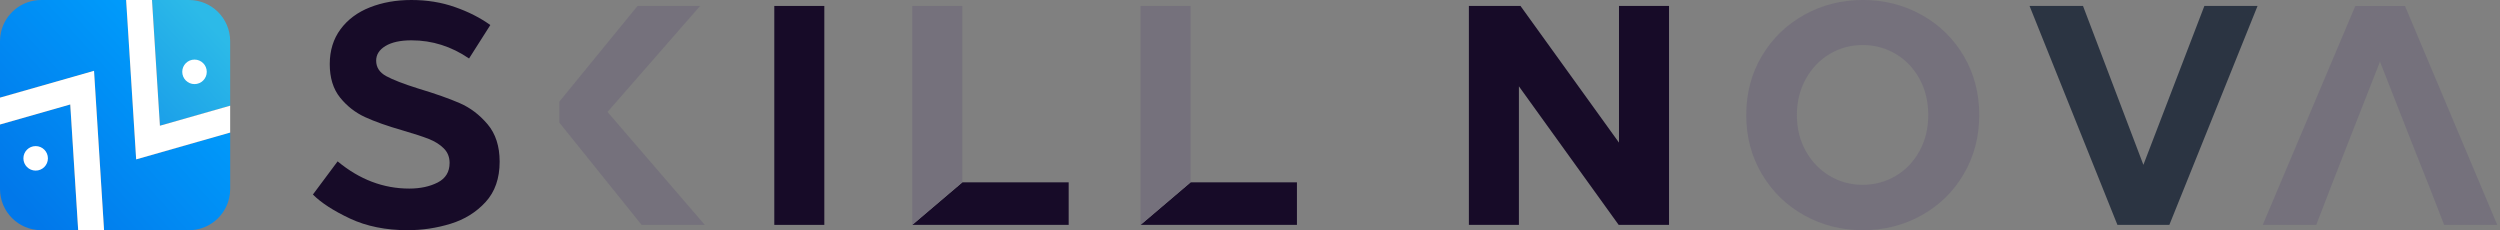
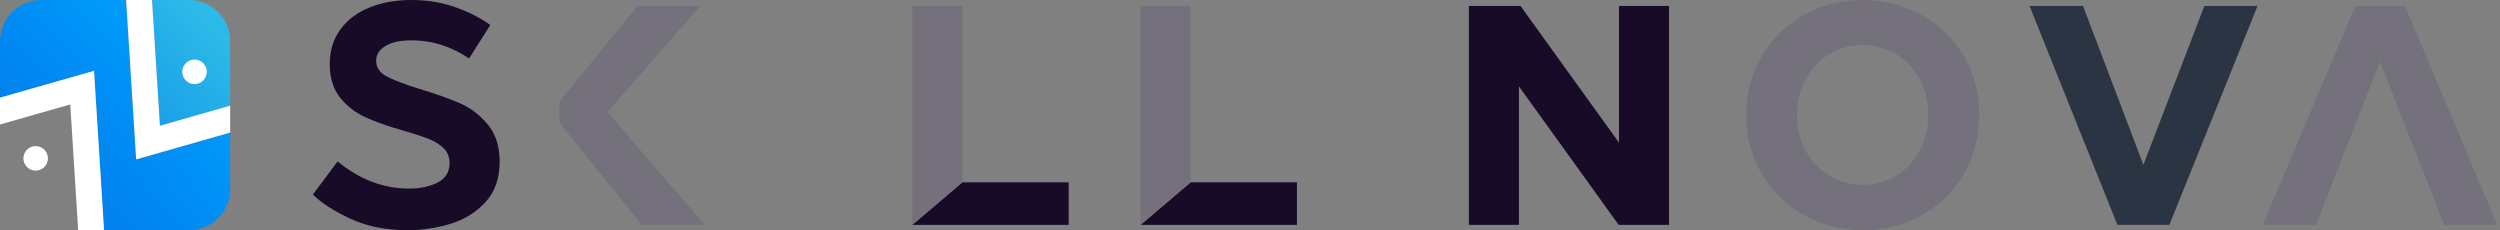
<svg xmlns="http://www.w3.org/2000/svg" width="858" height="79" viewBox="0 0 858 79" fill="none">
  <rect x="0" y="0" width="858" height="79" fill="#808080" stroke="none" />
  <path d="M726.7 77.18L696.54 2.04H714.89L735.61 56.57L756.54 2.04H774.79L744.52 77.18H726.7Z" fill="#2B3442" />
  <path d="M825.39 2.05H808.34L776.57 77.18H794.94L800.16 63.63L805.43 50.13L816.81 21.16L828.19 50.13L833.56 63.63L838.83 77.18H857.06L825.39 2.05Z" fill="#75717C" />
  <path d="M168.28 8.59L160.98 20.07C154.9 15.92 148.32 13.84 141.23 13.84C137.44 13.84 134.47 14.48 132.32 15.77C130.17 17.06 129.1 18.74 129.1 20.81C129.1 23.1 130.24 24.87 132.53 26.12C134.82 27.37 138.47 28.79 143.47 30.36C149.41 32.15 154.19 33.83 157.8 35.41C161.41 36.98 164.6 39.4 167.35 42.66C170.1 45.92 171.48 50.19 171.48 55.49C171.48 61.21 169.87 65.83 166.65 69.34C163.43 72.85 159.42 75.33 154.63 76.8C149.83 78.27 144.93 79 139.92 79C132.41 79 125.82 77.67 120.17 75.03C114.52 72.38 110.25 69.63 107.39 66.76L115.87 55.38C123.38 61.61 131.58 64.72 140.45 64.72C144.24 64.72 147.5 64.02 150.22 62.63C152.94 61.23 154.3 59 154.3 55.92C154.3 53.92 153.64 52.25 152.31 50.93C150.99 49.61 149.29 48.53 147.21 47.71C145.14 46.89 142.13 45.9 138.19 44.76C132.97 43.26 128.67 41.74 125.31 40.2C121.95 38.66 119.08 36.42 116.72 33.49C114.36 30.56 113.17 26.73 113.17 22C113.17 17.35 114.41 13.36 116.87 10.03C119.34 6.7 122.7 4.2 126.96 2.52C131.22 0.84 135.96 0 141.19 0C146.56 0 151.53 0.8 156.11 2.42C160.73 4.02 164.77 6.08 168.28 8.59Z" fill="#170B28" />
-   <path d="M265.74 77.18V2.04H282.91V77.18H265.74Z" fill="#170B28" />
  <path d="M673.96 19.21C677.5 25.22 679.28 31.98 679.28 39.5C679.28 46.94 677.5 53.69 673.96 59.73C670.42 65.78 665.59 70.5 659.47 73.9C653.35 77.3 646.64 79 639.34 79C632.04 79 625.33 77.3 619.22 73.9C613.1 70.5 608.25 65.78 604.67 59.73C601.09 53.69 599.31 46.94 599.31 39.5C599.31 31.99 601.09 25.22 604.67 19.21C608.25 13.2 613.1 8.49 619.22 5.09C625.33 1.69 632.05 -0.01 639.34 -0.01C646.64 -0.01 653.35 1.69 659.47 5.09C665.59 8.49 670.42 13.2 673.96 19.21ZM619.75 27.1C617.71 30.79 616.69 34.92 616.69 39.5C616.69 44.08 617.71 48.19 619.75 51.84C621.79 55.49 624.53 58.33 627.96 60.37C631.39 62.41 635.15 63.43 639.23 63.43C643.38 63.43 647.17 62.41 650.61 60.37C654.05 58.33 656.76 55.49 658.77 51.84C660.77 48.19 661.78 44.08 661.78 39.5C661.78 34.85 660.77 30.7 658.77 27.05C656.76 23.4 654.05 20.56 650.61 18.52C647.18 16.48 643.38 15.46 639.23 15.46C635.15 15.46 631.39 16.48 627.96 18.52C624.53 20.55 621.79 23.41 619.75 27.1Z" fill="#75717C" />
  <path d="M208.5 38.42L240.28 2.04H218.8L191.97 34.88V42.08L220.2 77.18H241.89L208.5 38.42Z" fill="#75717C" />
  <path d="M313.09 77.18H366.77V62.58H330.27L313.09 77.18Z" fill="#170B28" />
  <path d="M330.27 2.04H313.09V77.18L330.27 62.58V2.04Z" fill="#75717C" />
  <path d="M391.44 77.18H445.11V62.58H408.61L391.44 77.18Z" fill="#170B28" />
  <path d="M408.61 2.04H391.44V77.18L408.61 62.58V2.04Z" fill="#75717C" />
  <path d="M555.53 77.18L521.29 29.63V77.18H504.12V2.04H521.83L555.64 48.95V2.04H572.81V77.18H555.53Z" fill="#170B28" />
  <path d="M54.883 43.15L52.163 0.004L64.863 0.004C72.663 0.004 78.993 6.333 78.993 14.137L78.993 36.275L54.883 43.15Z" fill="url(#paint0_linear_6_143)" />
-   <path d="M-3.29129e-06 64.866L-1.35596e-06 42.729L24.113 35.854L26.83 79L14.134 79C6.326 79 -3.97358e-06 72.671 -3.29129e-06 64.866Z" fill="url(#paint1_linear_6_143)" />
  <path d="M32.271 24.305L-7.70735e-07 33.509L9.22805e-07 14.137C1.01623e-06 13.069 0.12 12.019 0.35 11.018C1.769 4.711 7.402 0.004 14.137 0.004L43.289 0.004L46.729 54.699L78.993 45.494L78.993 64.866C78.993 65.935 78.876 66.985 78.65 67.986C77.231 74.293 71.594 79 64.863 79L35.711 79L32.271 24.305Z" fill="url(#paint2_linear_6_143)" />
  <path d="M12.237 50.138C9.914 50.138 8.03 52.022 8.03 54.345C8.03 56.669 9.914 58.552 12.237 58.552C14.561 58.552 16.444 56.669 16.444 54.345C16.444 52.022 14.561 50.138 12.237 50.138Z" fill="white" />
  <path d="M66.755 20.448C64.432 20.448 62.548 22.332 62.548 24.655C62.548 26.979 64.432 28.862 66.755 28.862C69.079 28.862 70.962 26.979 70.962 24.655C70.962 22.332 69.079 20.448 66.755 20.448Z" fill="white" />
  <path d="M-2.77777e-05 42.729L-2.69717e-05 33.509L32.271 24.305L35.711 79L26.83 79L24.113 35.85L-2.77777e-05 42.729Z" fill="white" />
  <path d="M43.286 -0L52.163 -0L54.883 43.15L78.993 36.271L78.993 45.494L46.729 54.695L43.286 -0Z" fill="white" />
  <defs>
    <linearGradient id="paint0_linear_6_143" x1="74.036" y1="10.41" x2="7.702" y2="71.011" gradientUnits="userSpaceOnUse">
      <stop stop-color="#2CBAE8" />
      <stop offset="1" stop-color="#0178EA" />
    </linearGradient>
    <linearGradient id="paint1_linear_6_143" x1="71.582" y1="7.724" x2="5.248" y2="68.325" gradientUnits="userSpaceOnUse">
      <stop stop-color="#00A3FF" />
      <stop offset="1" stop-color="#0178EA" />
    </linearGradient>
    <linearGradient id="paint2_linear_6_143" x1="72.81" y1="9.068" x2="6.476" y2="69.669" gradientUnits="userSpaceOnUse">
      <stop stop-color="#00A3FF" />
      <stop offset="1" stop-color="#0178EA" />
    </linearGradient>
  </defs>
</svg>